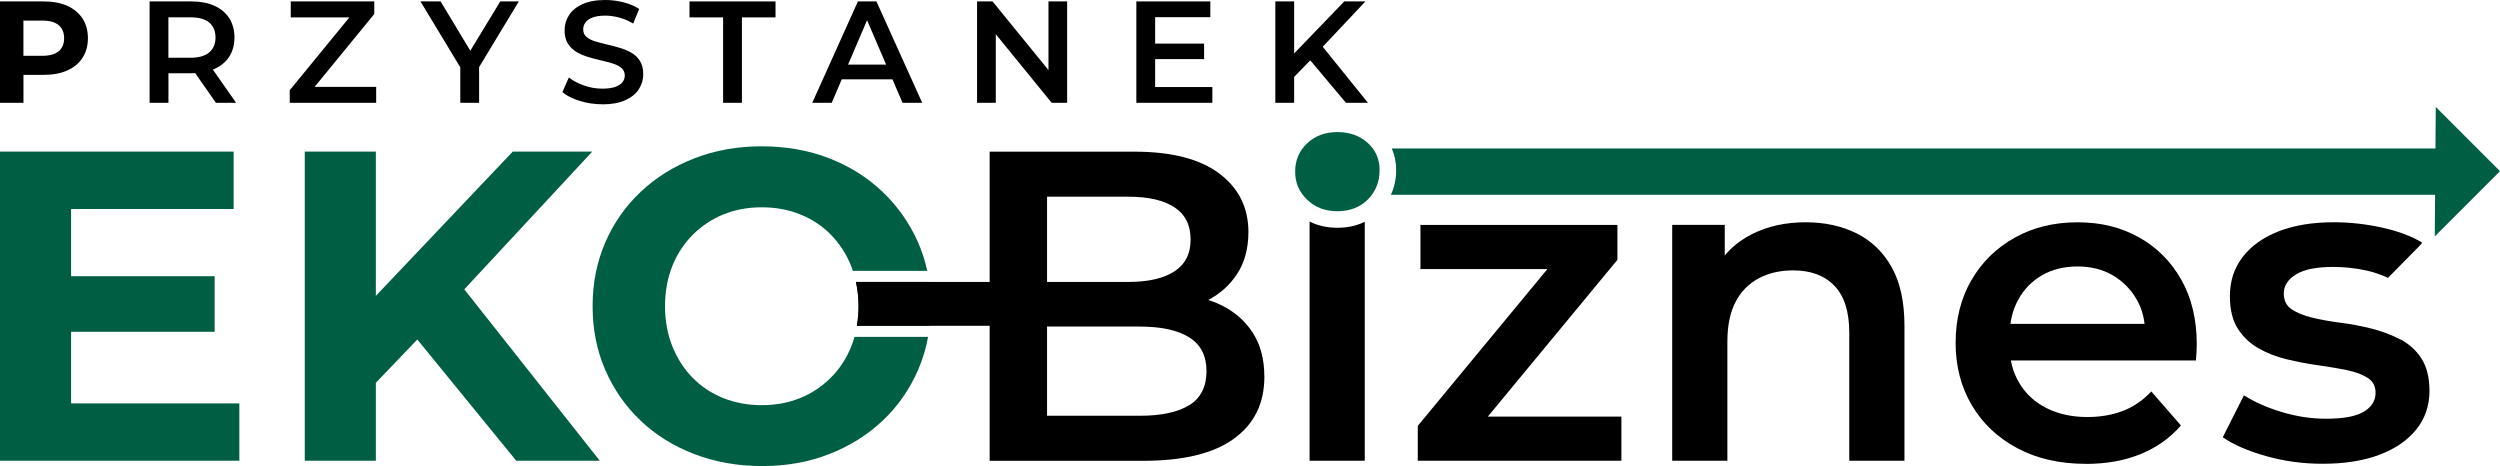
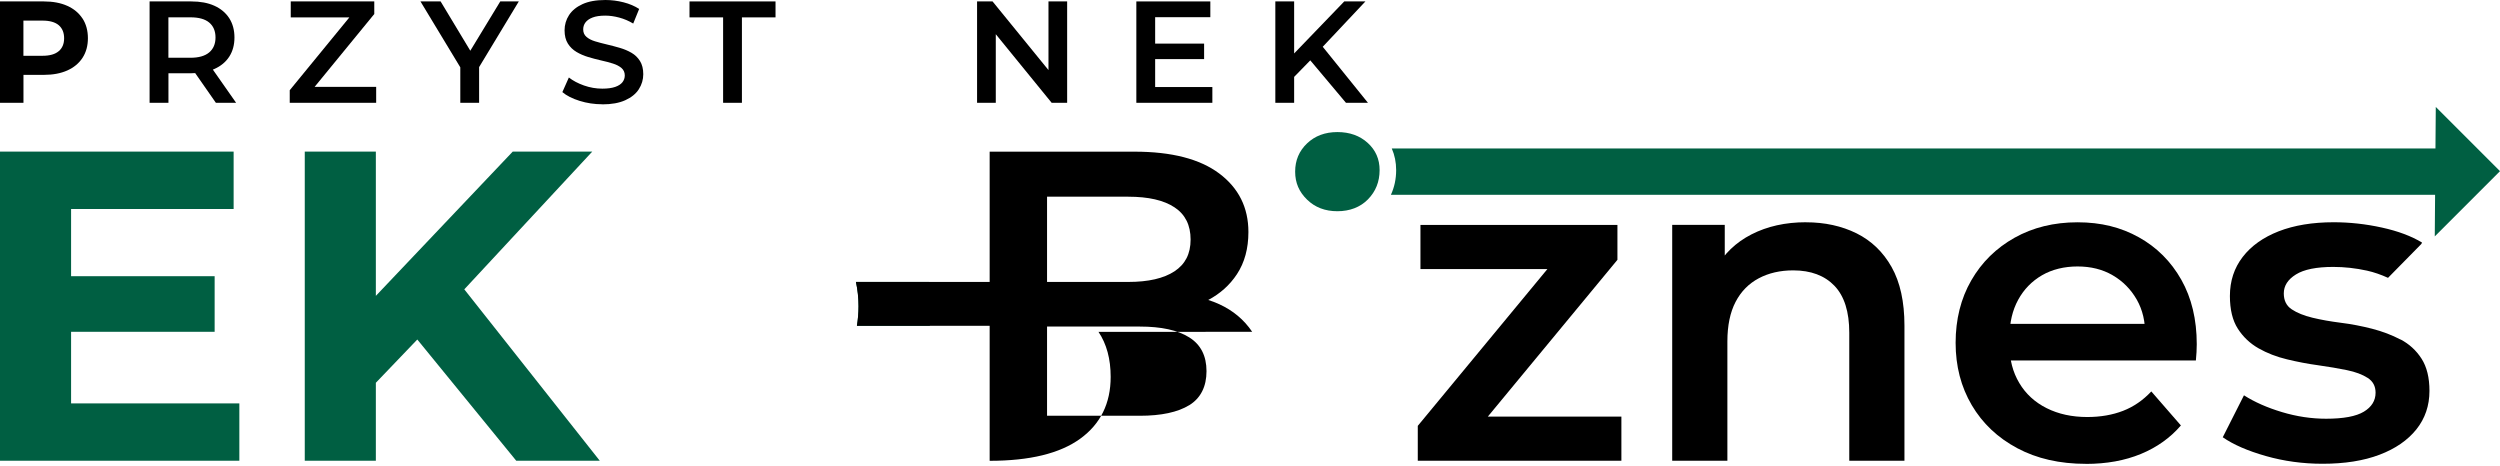
<svg xmlns="http://www.w3.org/2000/svg" id="Warstwa_1" data-name="Warstwa 1" width="542.31" height="101.1" viewBox="0 0 542.31 101.1">
  <defs>
    <style>
      .cls-1 {
        fill: #005f42;
      }

      .cls-1, .cls-2 {
        stroke-width: 0px;
      }
    </style>
  </defs>
  <path class="cls-1" d="m15.42,87.5h36.5v12.45H0V32.89h50.68v12.45H15.42v42.15Zm-1.15-27.59h32.29v12.07H14.27v-12.07Z" />
  <path class="cls-1" d="m66.11,99.95V32.89h15.42v67.06h-15.42Zm13.89-15.33l-.86-17.92,32.09-33.82h17.25l-28.93,31.14-8.62,9.2-10.92,11.4Zm31.99,15.33l-23.85-29.22,10.16-11.02,31.81,40.24h-18.11Z" />
  <path class="cls-2" d="m307.55,99.95v-7.57l31.52-38.13,2.2,4.12h-33.14v-9.58h42.73v7.57l-31.52,38.13-2.39-4.12h34.77v9.58h-44.16Z" />
  <path class="cls-2" d="m391.75,48.22c4.09,0,7.74.8,10.97,2.39,3.22,1.6,5.77,4.04,7.62,7.33,1.85,3.29,2.78,7.52,2.78,12.69v29.31h-11.97v-27.78c0-4.53-1.07-7.92-3.21-10.16-2.14-2.23-5.13-3.35-8.96-3.35-2.81,0-5.3.57-7.47,1.72-2.17,1.15-3.85,2.86-5.03,5.13-1.18,2.27-1.77,5.13-1.77,8.57v25.87h-11.97v-51.16h11.4v13.79l-2.01-4.21c1.79-3.26,4.39-5.77,7.81-7.52,3.42-1.75,7.36-2.63,11.83-2.63Z" />
  <path class="cls-2" d="m452.49,100.62c-5.68,0-10.65-1.13-14.9-3.4-4.25-2.27-7.54-5.38-9.87-9.34-2.33-3.96-3.5-8.46-3.5-13.51s1.13-9.63,3.4-13.55c2.26-3.93,5.4-7.01,9.39-9.25,3.99-2.23,8.54-3.35,13.65-3.35s9.42,1.09,13.32,3.26c3.89,2.17,6.96,5.24,9.2,9.2,2.23,3.96,3.35,8.62,3.35,13.98,0,.51-.02,1.09-.05,1.72-.03.64-.08,1.25-.14,1.82h-42.63v-7.95h36.31l-4.69,2.49c.06-2.94-.54-5.52-1.82-7.76-1.28-2.23-3.02-3.99-5.22-5.27-2.2-1.28-4.74-1.91-7.62-1.91s-5.51.64-7.71,1.91c-2.2,1.28-3.93,3.05-5.17,5.32-1.24,2.27-1.87,4.93-1.87,8v1.91c0,3.07.7,5.78,2.11,8.14,1.4,2.36,3.38,4.18,5.94,5.46,2.55,1.28,5.49,1.92,8.81,1.92,2.87,0,5.46-.45,7.76-1.34,2.3-.89,4.34-2.3,6.13-4.21l6.42,7.38c-2.3,2.68-5.19,4.74-8.67,6.18-3.48,1.44-7.46,2.16-11.93,2.16Z" />
  <g>
    <path class="cls-2" d="m17.9,4.02c-.78-1.19-1.87-2.11-3.3-2.75-1.42-.64-3.12-.96-5.09-.96H0v21.99h5.09v-6.06h4.43c1.97,0,3.66-.32,5.09-.96,1.42-.64,2.52-1.55,3.3-2.75.77-1.19,1.16-2.61,1.16-4.24s-.39-3.08-1.16-4.27Zm-5.15,7.07c-.77.67-1.95,1.01-3.52,1.01h-4.15v-7.63h4.15c1.57,0,2.74.34,3.52,1,.77.67,1.16,1.61,1.16,2.83s-.39,2.13-1.16,2.8Z" />
    <path class="cls-2" d="m32.45,22.3V.31h9.05c1.95,0,3.62.31,5.01.94s2.46,1.53,3.22,2.7c.75,1.17,1.13,2.57,1.13,4.18s-.38,3-1.13,4.16c-.75,1.16-1.83,2.05-3.22,2.67-1.39.62-3.06.93-5.01.93h-6.78l1.82-1.85v8.26h-4.08Zm4.08-7.82l-1.82-1.95h6.6c1.8,0,3.16-.39,4.07-1.16s1.37-1.85,1.37-3.24-.46-2.48-1.37-3.24-2.27-1.13-4.07-1.13h-6.6l1.82-2.01v12.72Zm10.3,7.82l-5.56-7.98h4.36l5.59,7.98h-4.4Z" />
    <path class="cls-2" d="m62.85,22.3v-2.73l14.2-17.34.47,1.54h-14.45V.31h18.12v2.73l-14.2,17.34-.5-1.54h15.11v3.46h-18.75Z" />
    <path class="cls-2" d="m99.85,22.3v-8.7l.91,2.51L91.21.31h4.37l7.66,12.72h-2.45L108.52.31h4.02l-9.55,15.8.94-2.51v8.7h-4.08Z" />
    <path class="cls-2" d="m130.66,22.62c-1.72,0-3.36-.25-4.93-.74s-2.82-1.12-3.74-1.9l1.41-3.17c.88.69,1.97,1.27,3.27,1.73,1.3.46,2.63.69,3.99.69,1.15,0,2.08-.13,2.8-.38.71-.25,1.23-.59,1.57-1.02.33-.43.5-.92.5-1.46,0-.67-.24-1.21-.72-1.62-.48-.41-1.1-.73-1.87-.97-.77-.24-1.61-.47-2.54-.67-.93-.21-1.86-.46-2.8-.74-.93-.28-1.78-.65-2.54-1.1-.76-.45-1.39-1.05-1.87-1.81s-.72-1.72-.72-2.89.32-2.29.96-3.28c.64-.99,1.61-1.79,2.92-2.39,1.31-.6,2.97-.9,4.98-.9,1.32,0,2.63.17,3.93.5s2.43.82,3.39,1.44l-1.29,3.17c-.98-.59-2-1.02-3.05-1.3-1.05-.28-2.05-.42-3.02-.42-1.13,0-2.05.14-2.75.41-.7.27-1.21.63-1.54,1.07-.33.44-.49.94-.49,1.51,0,.67.23,1.21.71,1.62.47.41,1.09.73,1.85.96.76.23,1.62.46,2.56.68.94.22,1.88.47,2.81.74.93.27,1.78.63,2.54,1.07.76.44,1.38,1.04,1.85,1.79s.71,1.71.71,2.86-.32,2.26-.96,3.25c-.64,1-1.62,1.79-2.94,2.39-1.32.6-2.98.9-4.99.9Z" />
    <path class="cls-2" d="m156.86,22.3V3.77h-7.29V.31h18.66v3.46h-7.29v18.53h-4.08Z" />
-     <path class="cls-2" d="m176.2,22.3L186.1.31h4.02l9.93,21.99h-4.27l-8.51-19.82h1.63l-8.48,19.82h-4.21Zm4.55-5.09l1.1-3.2h11.87l1.1,3.2h-14.07Z" />
    <path class="cls-2" d="m211.95,22.3V.31h3.36l13.79,16.93h-1.66V.31h4.05v21.99h-3.36l-13.79-16.93h1.67v16.93h-4.05Z" />
    <path class="cls-2" d="m250.58,18.88h12.41v3.42h-16.49V.31h16.05v3.42h-11.97v15.14Zm-.31-9.42h10.93v3.36h-10.93v-3.36Z" />
    <path class="cls-2" d="m276.65,22.3V.31h4.08v21.99h-4.08Zm3.64-5.18l-.22-4.84,11.53-11.97h4.59l-9.58,10.18-2.26,2.48-4.05,4.15Zm11.68,5.18l-8.42-10.02,2.7-2.98,10.49,13h-4.77Z" />
  </g>
  <path class="cls-1" d="m290.11,28.65c-2.67,0-4.86.82-6.58,2.46-1.72,1.64-2.58,3.68-2.58,6.12s.86,4.39,2.58,6.07c1.72,1.68,3.91,2.52,6.58,2.52s4.96-.86,6.64-2.58c1.68-1.72,2.52-3.83,2.52-6.35,0-2.36-.86-4.33-2.58-5.89-1.72-1.56-3.91-2.35-6.58-2.35Z" />
  <g>
    <path class="cls-1" d="m201.91,65.02c-.06-1.32-.19-2.6-.37-3.86h-15.86c.09.41.17.83.24,1.26.07.45.13.9.18,1.36.02.24.04.49.06.73.05.63.08,1.27.08,1.92,0,.74-.03,1.47-.09,2.18-.06.69-.15,1.37-.25,2.03,0,.01,0,.03,0,.04h15.8c.16-1.39.26-2.8.26-4.25,0,0,0,0,0,0,0-.47-.02-.94-.03-1.41Z" />
-     <path class="cls-1" d="m185.88,73.08h-.52c-.2.71-.43,1.4-.7,2.07-1.05,2.62-2.54,4.89-4.46,6.8-1.92,1.92-4.14,3.39-6.66,4.41-2.52,1.02-5.29,1.53-8.29,1.53s-5.78-.51-8.34-1.53c-2.55-1.02-4.78-2.49-6.66-4.41-1.88-1.91-3.35-4.2-4.41-6.85-1.05-2.65-1.58-5.54-1.58-8.67s.53-6.1,1.58-8.72c1.05-2.62,2.54-4.88,4.45-6.8,1.92-1.91,4.14-3.38,6.66-4.41,2.52-1.02,5.28-1.53,8.29-1.53s5.78.51,8.33,1.53c2.55,1.02,4.78,2.49,6.66,4.41,1.88,1.92,3.35,4.18,4.41,6.8.14.34.24.7.36,1.05h16.14c-.46-2.15-1.12-4.21-1.99-6.18-1.85-4.18-4.42-7.84-7.71-10.97-3.29-3.13-7.15-5.56-11.59-7.28-4.44-1.72-9.31-2.59-14.61-2.59s-10.09.86-14.56,2.59c-4.47,1.72-8.37,4.15-11.69,7.28-3.32,3.13-5.89,6.8-7.71,11.02s-2.73,8.81-2.73,13.79.91,9.58,2.73,13.79c1.82,4.22,4.37,7.89,7.66,11.02,3.29,3.13,7.19,5.56,11.69,7.28,4.5,1.72,9.4,2.59,14.71,2.59s10.07-.86,14.51-2.59,8.3-4.14,11.59-7.23c3.29-3.1,5.86-6.77,7.71-11.02,1-2.29,1.72-4.69,2.18-7.19h-15.46Z" />
  </g>
  <path class="cls-1" d="m542.31,37.13l-13.93-13.93-.07,9.01h-226.4c.63,1.43.95,3.01.95,4.68,0,1.95-.39,3.74-1.14,5.37h226.51l-.07,9.02,14.14-14.14Z" />
-   <path class="cls-2" d="m290.11,49.41c-2.23,0-4.25-.46-6.03-1.35v51.89h11.97v-51.84c-1.75.86-3.73,1.3-5.94,1.3Z" />
-   <path class="cls-2" d="m271.63,71.98c-1.76-2.62-4.14-4.61-7.14-5.99-.77-.35-1.57-.66-2.39-.92,2.57-1.36,4.65-3.21,6.22-5.59,1.66-2.52,2.49-5.57,2.49-9.15,0-5.3-2.11-9.53-6.32-12.69-4.21-3.16-10.34-4.74-18.39-4.74h-31.42v28.26h-13.15s-15.86,0-15.86,0c.36,1.66.56,3.41.56,5.27,0,1.48-.13,2.9-.35,4.25h1.35s27.45,0,27.45,0v29.28h33.34c8.68,0,15.23-1.59,19.64-4.79s6.61-7.67,6.61-13.41c0-3.9-.88-7.15-2.64-9.77Zm-26.87-29.31c4.34,0,7.68.76,10.01,2.3,2.33,1.53,3.5,3.86,3.5,6.99s-1.17,5.36-3.5,6.9c-2.33,1.53-5.67,2.3-10.01,2.3h-17.63v-18.49h17.63Zm13.22,45.22c-2.49,1.53-6.07,2.3-10.73,2.3h-20.12v-19.35h20.12c4.66,0,8.24.78,10.73,2.35,2.49,1.56,3.74,4.01,3.74,7.33s-1.25,5.84-3.74,7.38Z" />
+   <path class="cls-2" d="m271.63,71.98c-1.76-2.62-4.14-4.61-7.14-5.99-.77-.35-1.57-.66-2.39-.92,2.57-1.36,4.65-3.21,6.22-5.59,1.66-2.52,2.49-5.57,2.49-9.15,0-5.3-2.11-9.53-6.32-12.69-4.21-3.16-10.34-4.74-18.39-4.74h-31.42v28.26h-13.15s-15.86,0-15.86,0c.36,1.66.56,3.41.56,5.27,0,1.48-.13,2.9-.35,4.25h1.35s27.45,0,27.45,0v29.28c8.68,0,15.23-1.59,19.64-4.79s6.61-7.67,6.61-13.41c0-3.9-.88-7.15-2.64-9.77Zm-26.87-29.31c4.34,0,7.68.76,10.01,2.3,2.33,1.53,3.5,3.86,3.5,6.99s-1.17,5.36-3.5,6.9c-2.33,1.53-5.67,2.3-10.01,2.3h-17.63v-18.49h17.63Zm13.22,45.22c-2.49,1.53-6.07,2.3-10.73,2.3h-20.12v-19.35h20.12c4.66,0,8.24.78,10.73,2.35,2.49,1.56,3.74,4.01,3.74,7.33s-1.25,5.84-3.74,7.38Z" />
  <path class="cls-2" d="m520.74,73.66c-1.88-.99-3.94-1.77-6.18-2.35-2.24-.57-4.49-1.01-6.75-1.29-2.27-.29-4.33-.65-6.18-1.1-1.85-.45-3.35-1.05-4.5-1.82-1.15-.76-1.72-1.91-1.72-3.45,0-1.66.88-3.03,2.64-4.12,1.75-1.09,4.45-1.63,8.09-1.63,2.43,0,4.87.27,7.33.81,1.52.34,3.04.87,4.55,1.56l7.22-7.34.16-.31c-2.3-1.4-5.21-2.49-8.72-3.26-3.51-.77-6.99-1.15-10.44-1.15-4.6,0-8.57.66-11.93,1.96-3.35,1.31-5.96,3.16-7.81,5.56-1.85,2.39-2.78,5.22-2.78,8.48,0,2.94.57,5.3,1.72,7.09,1.15,1.79,2.65,3.21,4.5,4.26,1.85,1.05,3.91,1.85,6.18,2.39,2.27.55,4.53.98,6.8,1.29,2.27.32,4.33.67,6.18,1.05,1.85.38,3.35.94,4.5,1.68,1.15.73,1.72,1.81,1.72,3.21,0,1.72-.85,3.1-2.54,4.12-1.69,1.02-4.42,1.53-8.19,1.53-3.19,0-6.39-.48-9.58-1.44-3.19-.96-5.94-2.17-8.24-3.64l-4.6,9.1c2.3,1.6,5.41,2.95,9.34,4.07,3.93,1.12,8.03,1.68,12.31,1.68,4.79,0,8.91-.65,12.36-1.96,3.45-1.31,6.11-3.15,8-5.51,1.88-2.36,2.83-5.14,2.83-8.34,0-2.87-.57-5.2-1.72-6.99-1.15-1.79-2.67-3.18-4.55-4.17Z" />
</svg>